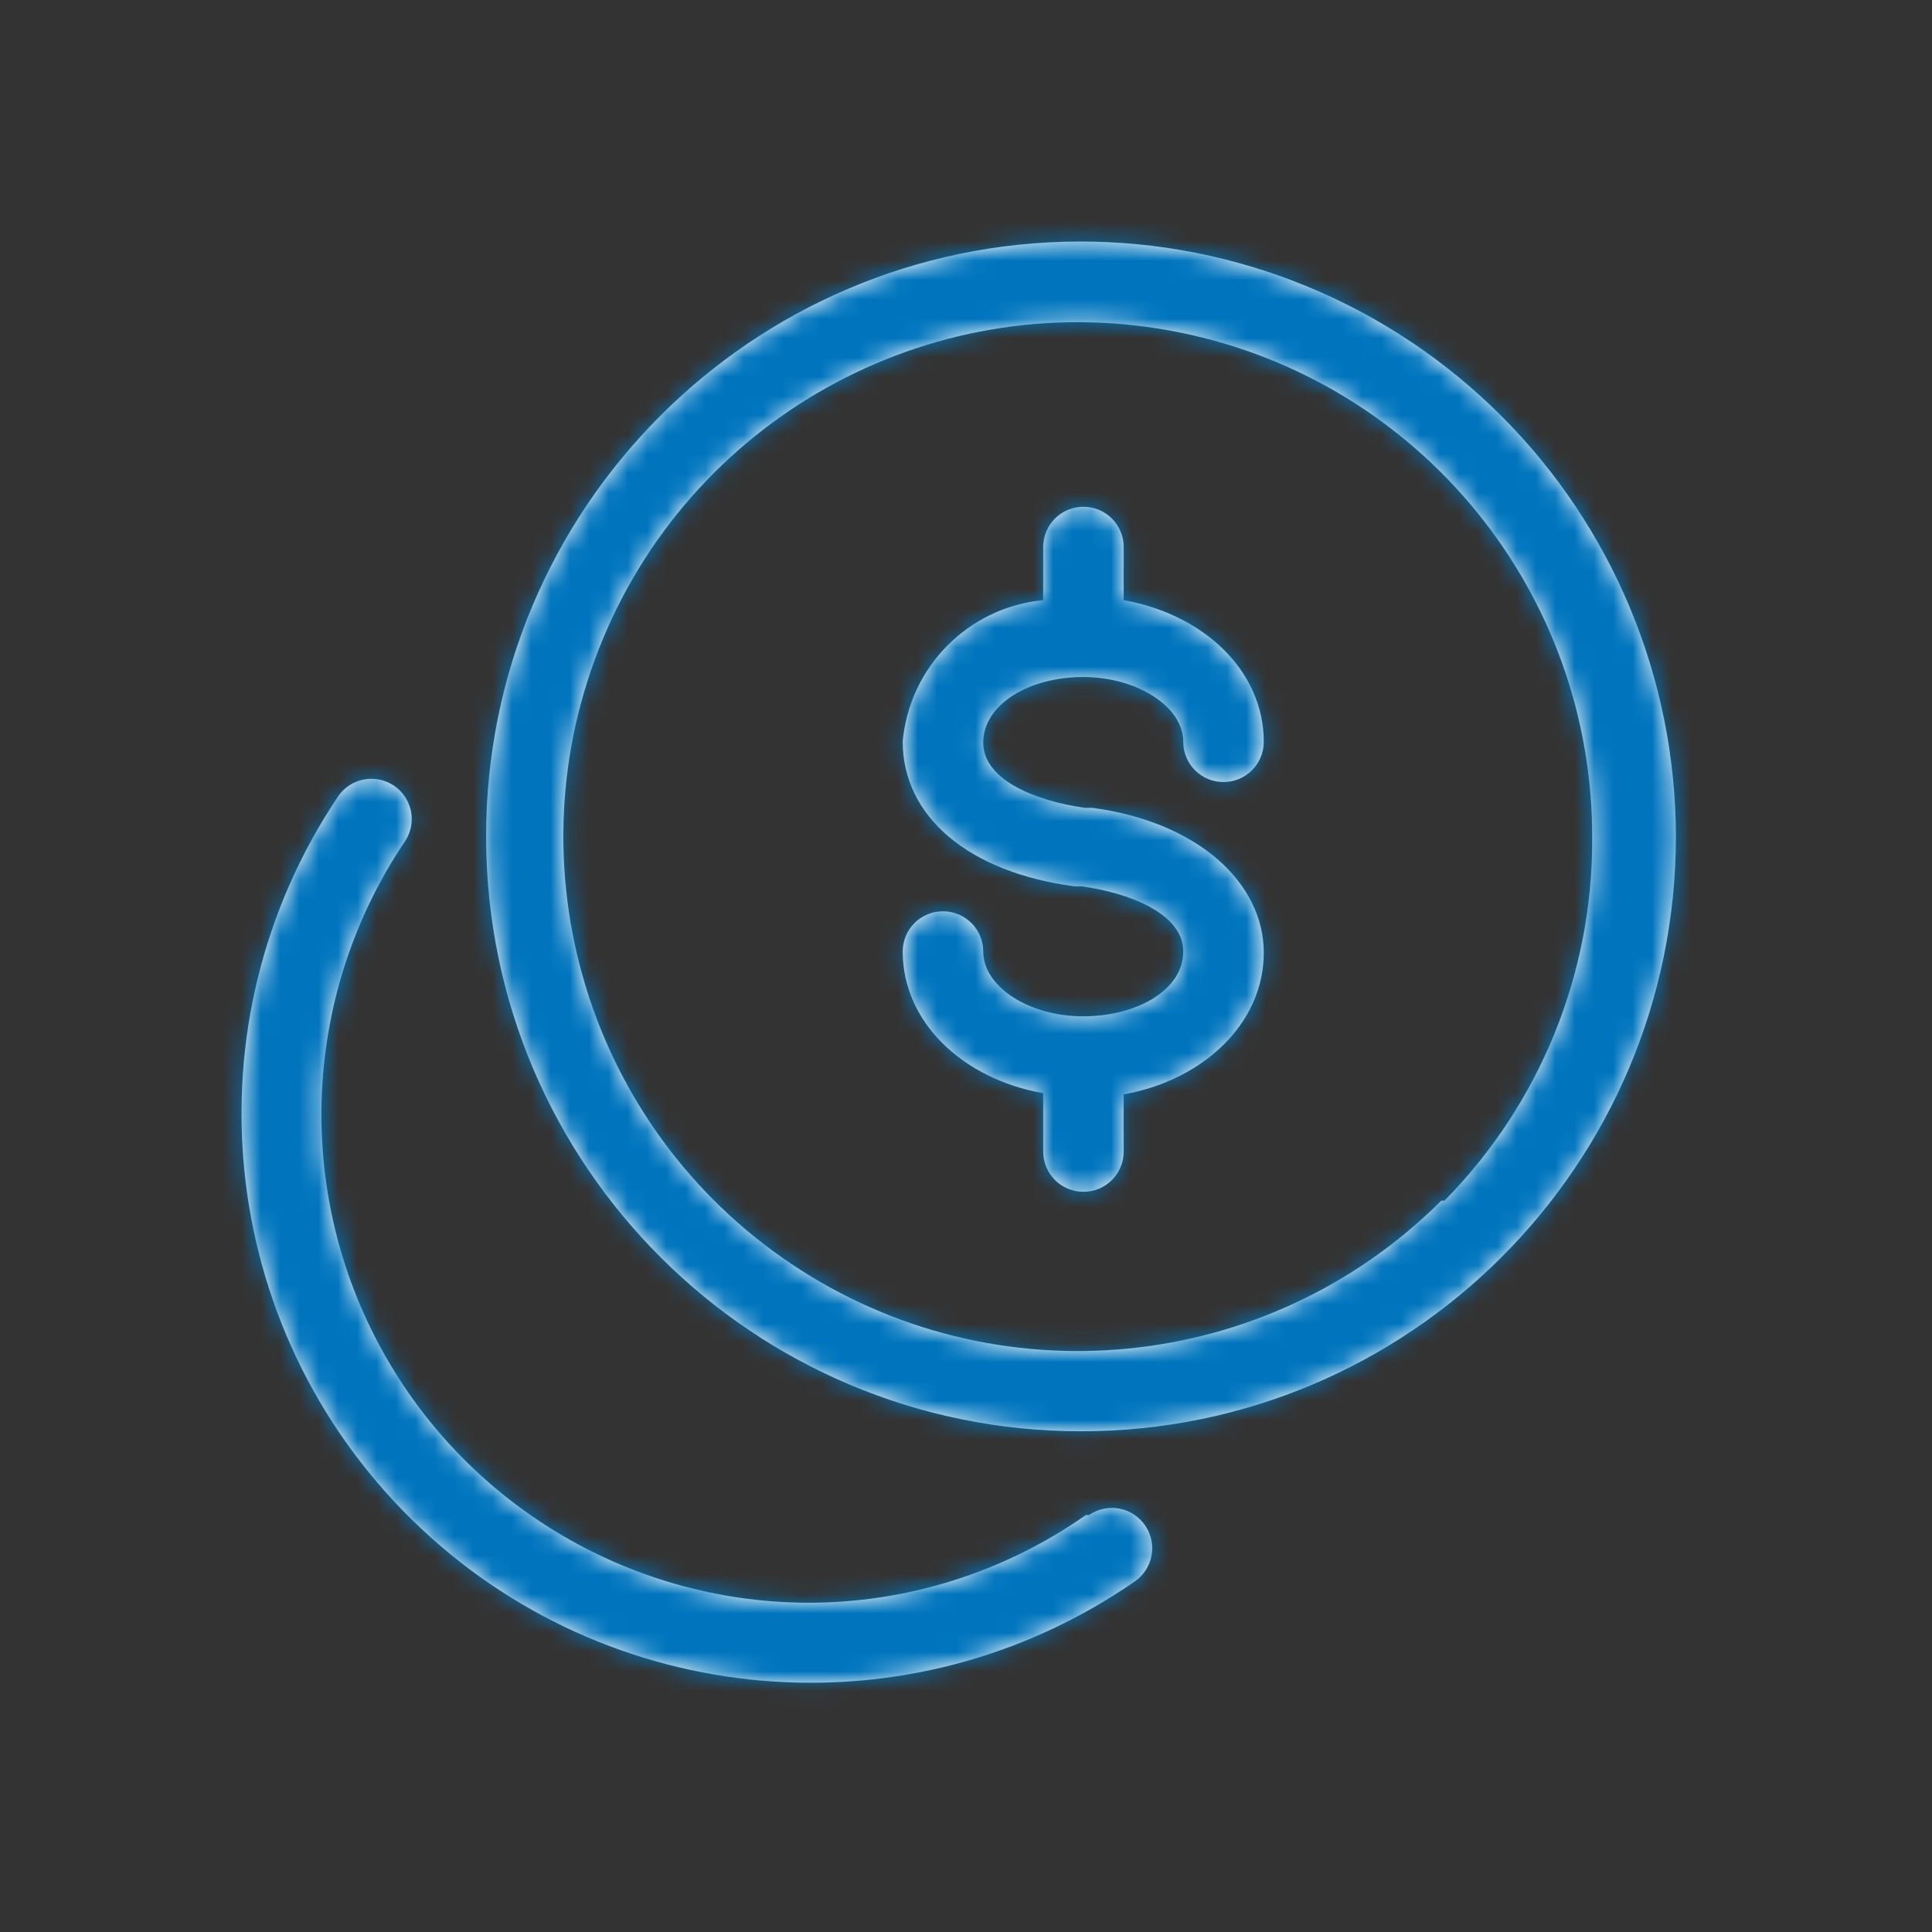
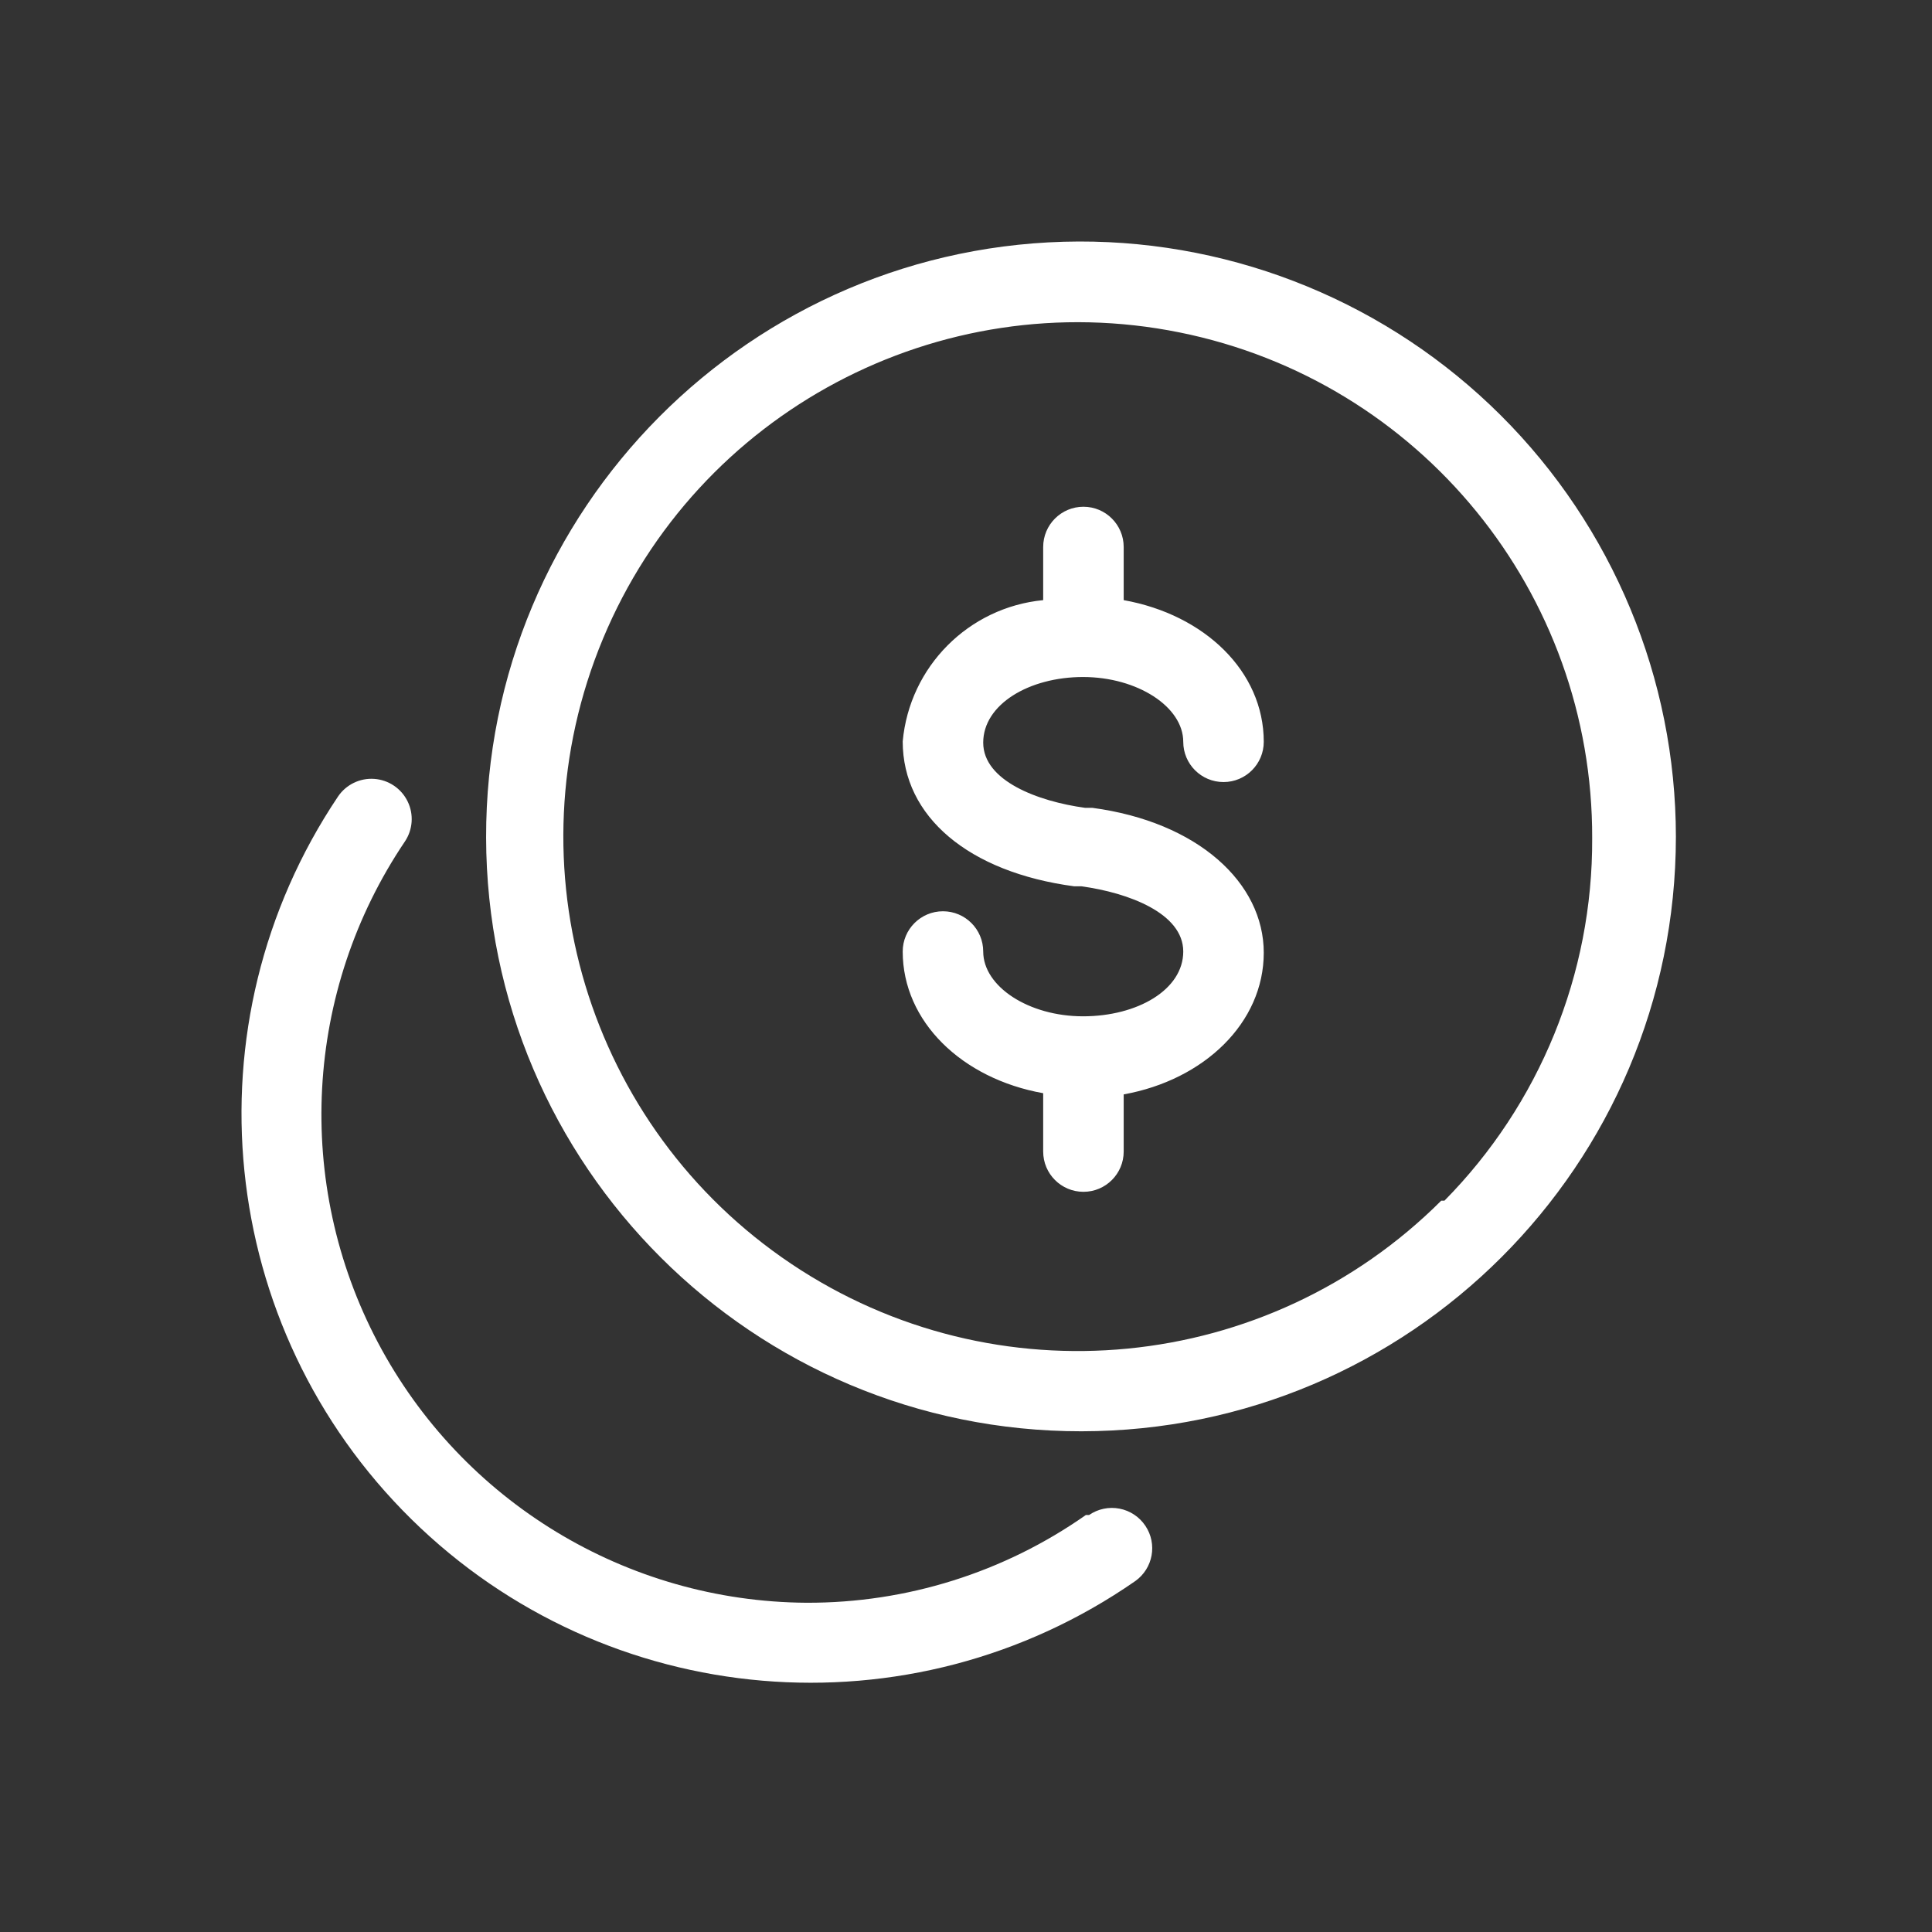
<svg xmlns="http://www.w3.org/2000/svg" width="100" height="100" viewBox="0 0 100 100" fill="none">
  <rect x="0" y="0" width="100" height="100" fill="#333333" stroke="none" />
  <path fill-rule="evenodd" clip-rule="evenodd" d="M25.161 43.354C25.126 26.365 38.859 12.557 55.848 12.5C64.033 12.483 71.888 15.722 77.684 21.502C83.479 27.281 86.739 35.128 86.744 43.313C86.733 60.302 72.963 74.072 55.973 74.083C38.984 74.095 25.195 60.343 25.161 43.354ZM61.245 38.396C61.245 36.584 58.87 35.042 56.058 35.042C53.266 35.042 50.891 36.459 50.891 38.438C50.891 40.417 53.724 41.479 56.162 41.813H56.537C61.995 42.542 65.412 45.688 65.412 49.313C65.412 52.938 62.329 55.896 58.162 56.646V59.604C58.162 60.755 57.229 61.688 56.079 61.688C54.928 61.688 53.995 60.755 53.995 59.604V56.584C49.787 55.834 46.724 52.875 46.724 49.25C46.724 48.1 47.657 47.167 48.808 47.167C49.958 47.167 50.891 48.1 50.891 49.25C50.891 51.063 53.245 52.604 56.058 52.604C58.87 52.604 61.245 51.229 61.245 49.25C61.245 47.271 58.412 46.209 55.974 45.875H55.599C50.141 45.146 46.724 42.271 46.724 38.375C47.077 34.508 50.13 31.437 53.995 31.063V28.313C53.995 27.162 54.928 26.229 56.079 26.229C57.229 26.229 58.162 27.162 58.162 28.313V31.063C62.349 31.813 65.412 34.75 65.412 38.396C65.412 39.547 64.479 40.479 63.329 40.479C62.178 40.479 61.245 39.547 61.245 38.396ZM74.599 62.146C65.605 71.125 51.52 72.497 40.963 65.421C30.406 58.346 26.321 44.795 31.209 33.064C36.097 21.333 48.595 14.692 61.053 17.206C73.51 19.72 82.455 30.687 82.411 43.396C82.443 50.411 79.693 57.153 74.765 62.146H74.599ZM41.745 82.958C46.918 82.977 51.97 81.39 56.203 78.417H56.37C56.83 78.1 57.398 77.981 57.946 78.087C58.495 78.193 58.978 78.514 59.287 78.979C59.913 79.915 59.682 81.179 58.766 81.833C47.133 89.915 31.396 88.573 21.299 78.639C11.202 68.705 9.604 52.992 17.495 41.229C17.912 40.611 18.627 40.263 19.37 40.315C20.113 40.367 20.773 40.812 21.099 41.482C21.426 42.151 21.37 42.945 20.953 43.562C15.747 51.285 15.211 61.246 19.558 69.483C23.906 77.72 32.431 82.898 41.745 82.958Z" fill="white" />
  <mask id="mask0_2366_36165" style="mask-type:luminance" maskUnits="userSpaceOnUse" x="12" y="12" width="75" height="76">
-     <path fill-rule="evenodd" clip-rule="evenodd" d="M25.161 43.354C25.126 26.365 38.859 12.557 55.848 12.5C64.033 12.483 71.888 15.722 77.684 21.502C83.479 27.281 86.739 35.128 86.744 43.313C86.733 60.302 72.963 74.072 55.973 74.083C38.984 74.095 25.195 60.343 25.161 43.354ZM61.245 38.396C61.245 36.584 58.87 35.042 56.058 35.042C53.266 35.042 50.891 36.459 50.891 38.438C50.891 40.417 53.724 41.479 56.162 41.813H56.537C61.995 42.542 65.412 45.688 65.412 49.313C65.412 52.938 62.329 55.896 58.162 56.646V59.604C58.162 60.755 57.229 61.688 56.079 61.688C54.928 61.688 53.995 60.755 53.995 59.604V56.584C49.787 55.834 46.724 52.875 46.724 49.25C46.724 48.1 47.657 47.167 48.808 47.167C49.958 47.167 50.891 48.1 50.891 49.25C50.891 51.063 53.245 52.604 56.058 52.604C58.87 52.604 61.245 51.229 61.245 49.25C61.245 47.271 58.412 46.209 55.974 45.875H55.599C50.141 45.146 46.724 42.271 46.724 38.375C47.077 34.508 50.13 31.437 53.995 31.063V28.313C53.995 27.162 54.928 26.229 56.079 26.229C57.229 26.229 58.162 27.162 58.162 28.313V31.063C62.349 31.813 65.412 34.75 65.412 38.396C65.412 39.547 64.479 40.479 63.329 40.479C62.178 40.479 61.245 39.547 61.245 38.396ZM74.599 62.146C65.605 71.125 51.52 72.497 40.963 65.421C30.406 58.346 26.321 44.795 31.209 33.064C36.097 21.333 48.595 14.692 61.053 17.206C73.51 19.72 82.455 30.687 82.411 43.396C82.443 50.411 79.693 57.153 74.765 62.146H74.599ZM41.745 82.958C46.918 82.977 51.97 81.39 56.203 78.417H56.37C56.83 78.1 57.398 77.981 57.946 78.087C58.495 78.193 58.978 78.514 59.287 78.979C59.913 79.915 59.682 81.179 58.766 81.833C47.133 89.915 31.396 88.573 21.299 78.639C11.202 68.705 9.604 52.992 17.495 41.229C17.912 40.611 18.627 40.263 19.37 40.315C20.113 40.367 20.773 40.812 21.099 41.482C21.426 42.151 21.37 42.945 20.953 43.562C15.747 51.285 15.211 61.246 19.558 69.483C23.906 77.72 32.431 82.898 41.745 82.958Z" fill="white" />
-   </mask>
+     </mask>
  <g mask="url(#mask0_2366_36165)">
-     <rect width="100" height="100" fill="#0075BE" />
-   </g>
+     </g>
</svg>